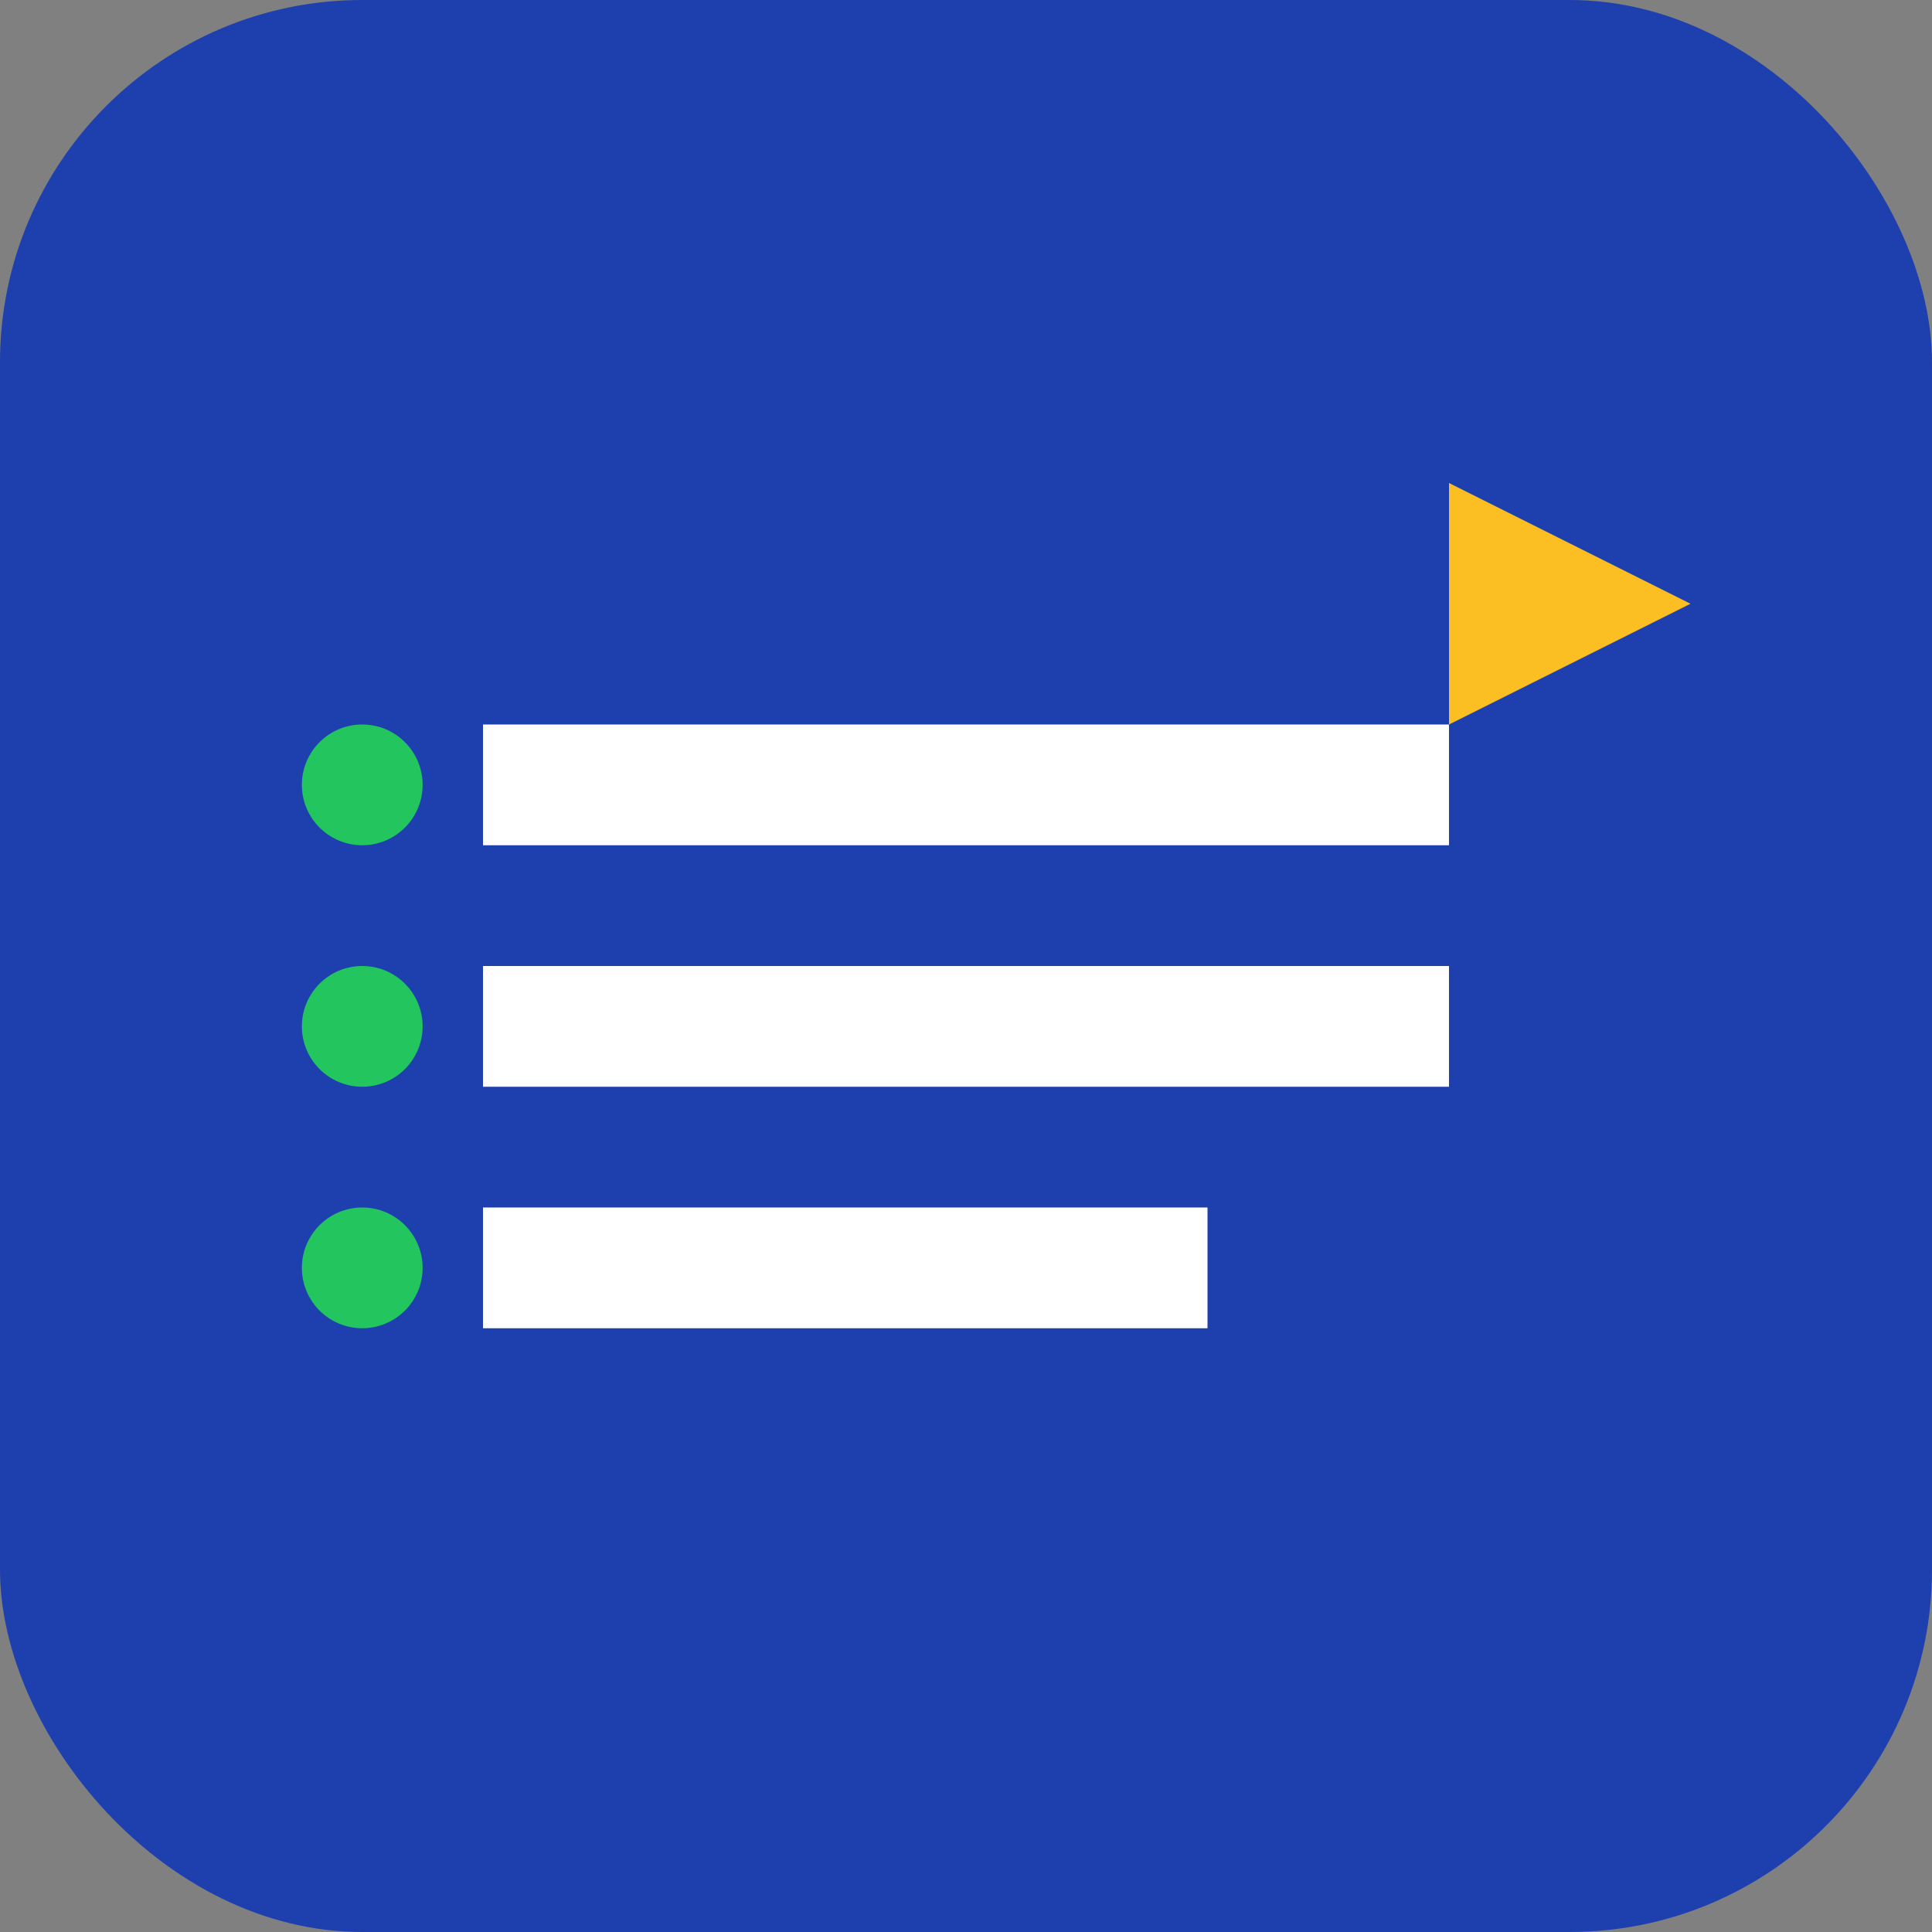
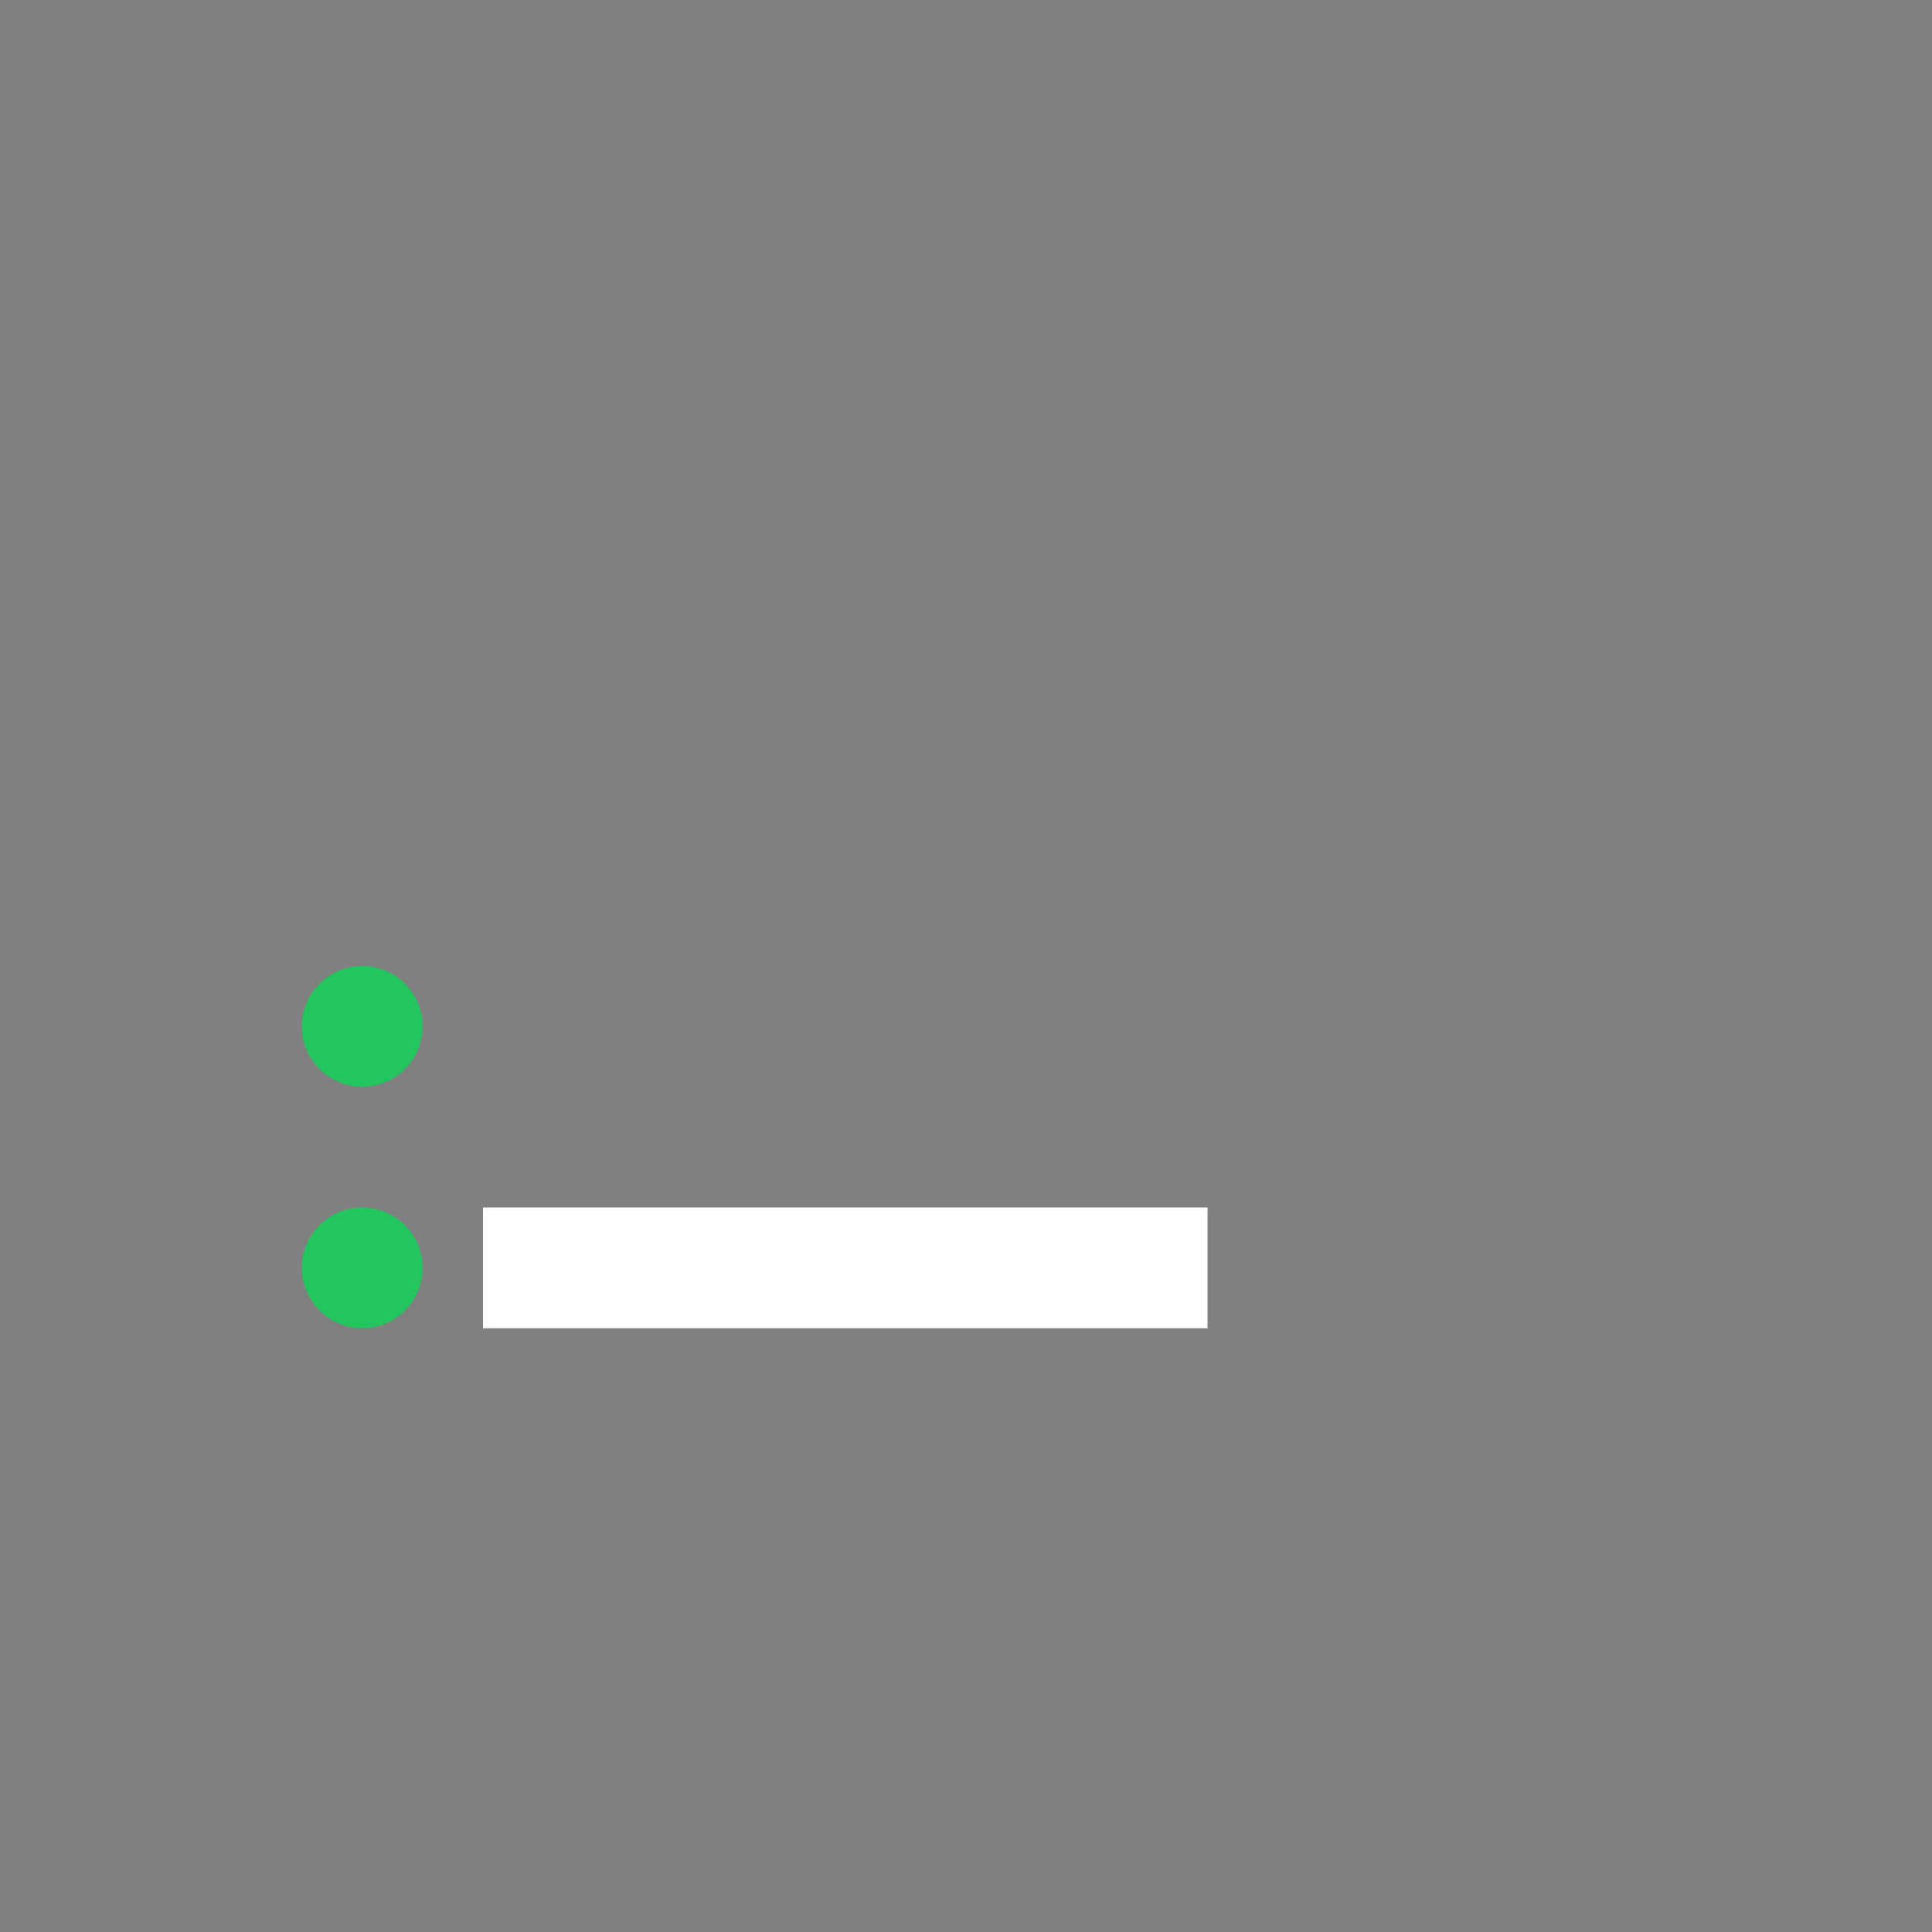
<svg xmlns="http://www.w3.org/2000/svg" viewBox="0 0 32 32" fill="none">
  <rect x="0" y="0" width="32" height="32" fill="#808080" stroke="none" />
-   <rect width="32" height="32" rx="6" fill="#1e40af" />
-   <path d="M8 12h16v2H8v-2z" fill="white" />
-   <path d="M8 16h16v2H8v-2z" fill="white" />
  <path d="M8 20h12v2H8v-2z" fill="white" />
-   <circle cx="6" cy="13" r="1" fill="#22c55e" />
  <circle cx="6" cy="17" r="1" fill="#22c55e" />
  <circle cx="6" cy="21" r="1" fill="#22c55e" />
-   <path d="M24 8v4l4-2-4-2z" fill="#fbbf24" />
</svg>